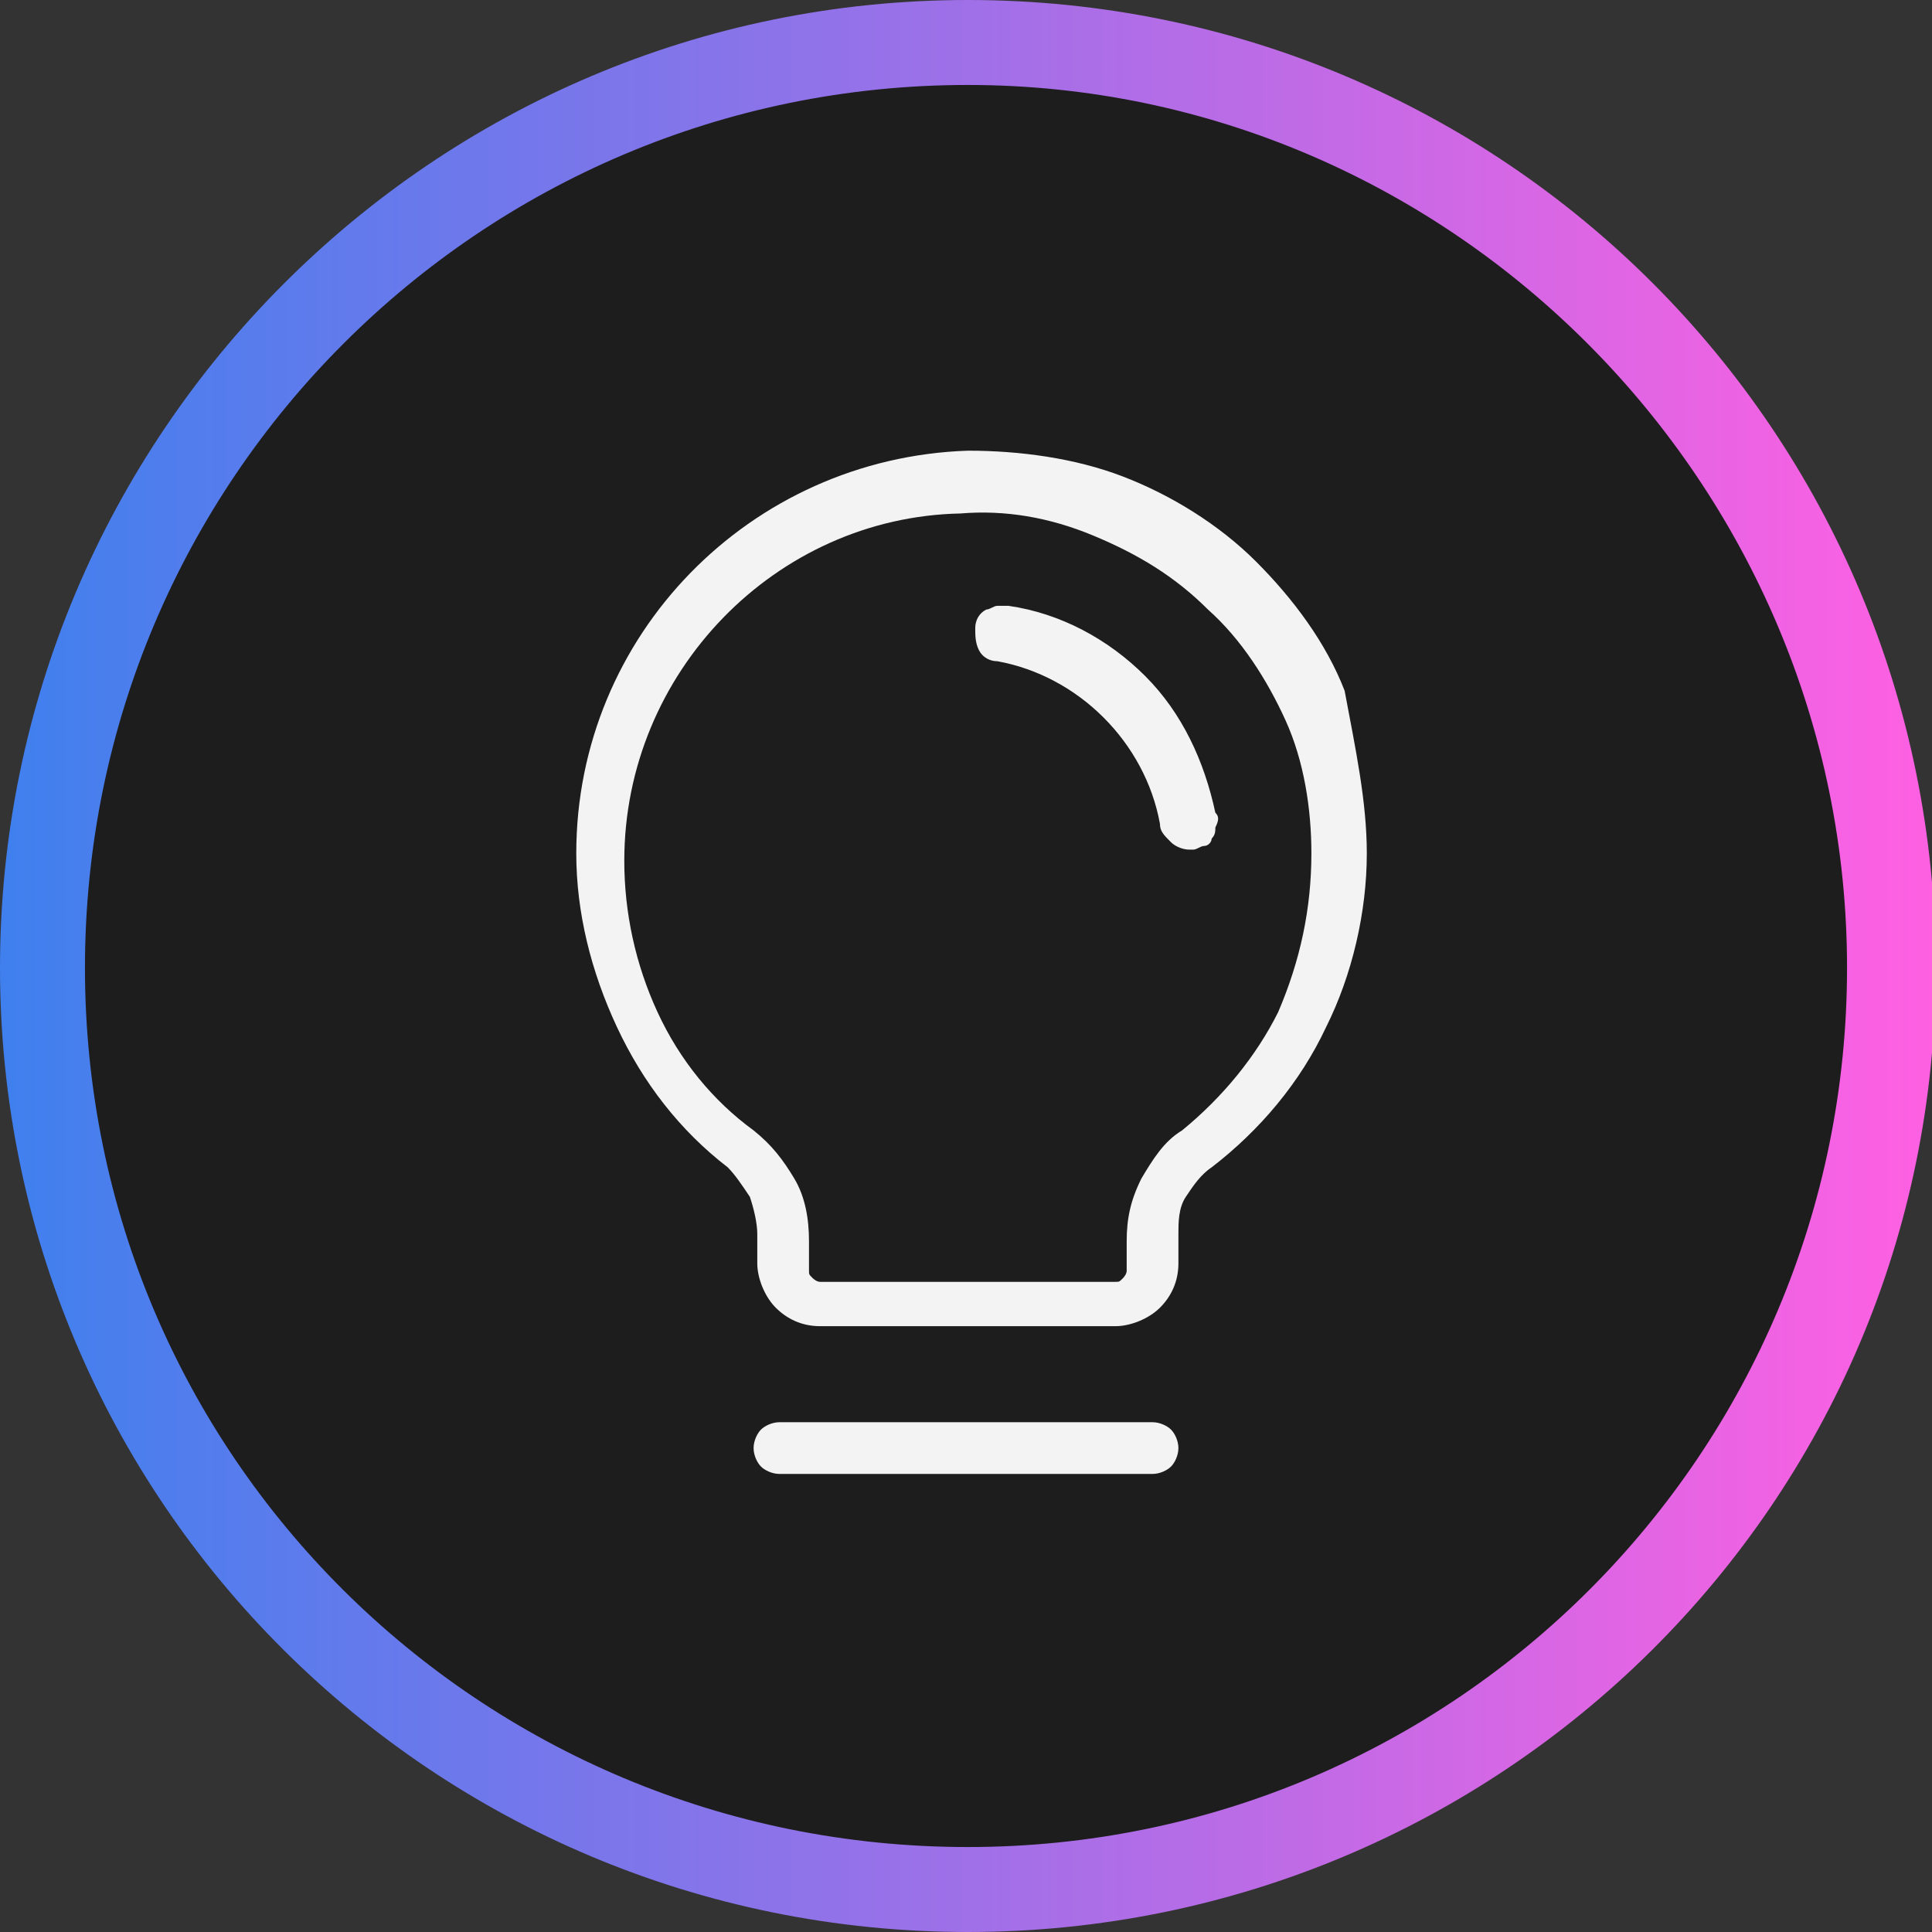
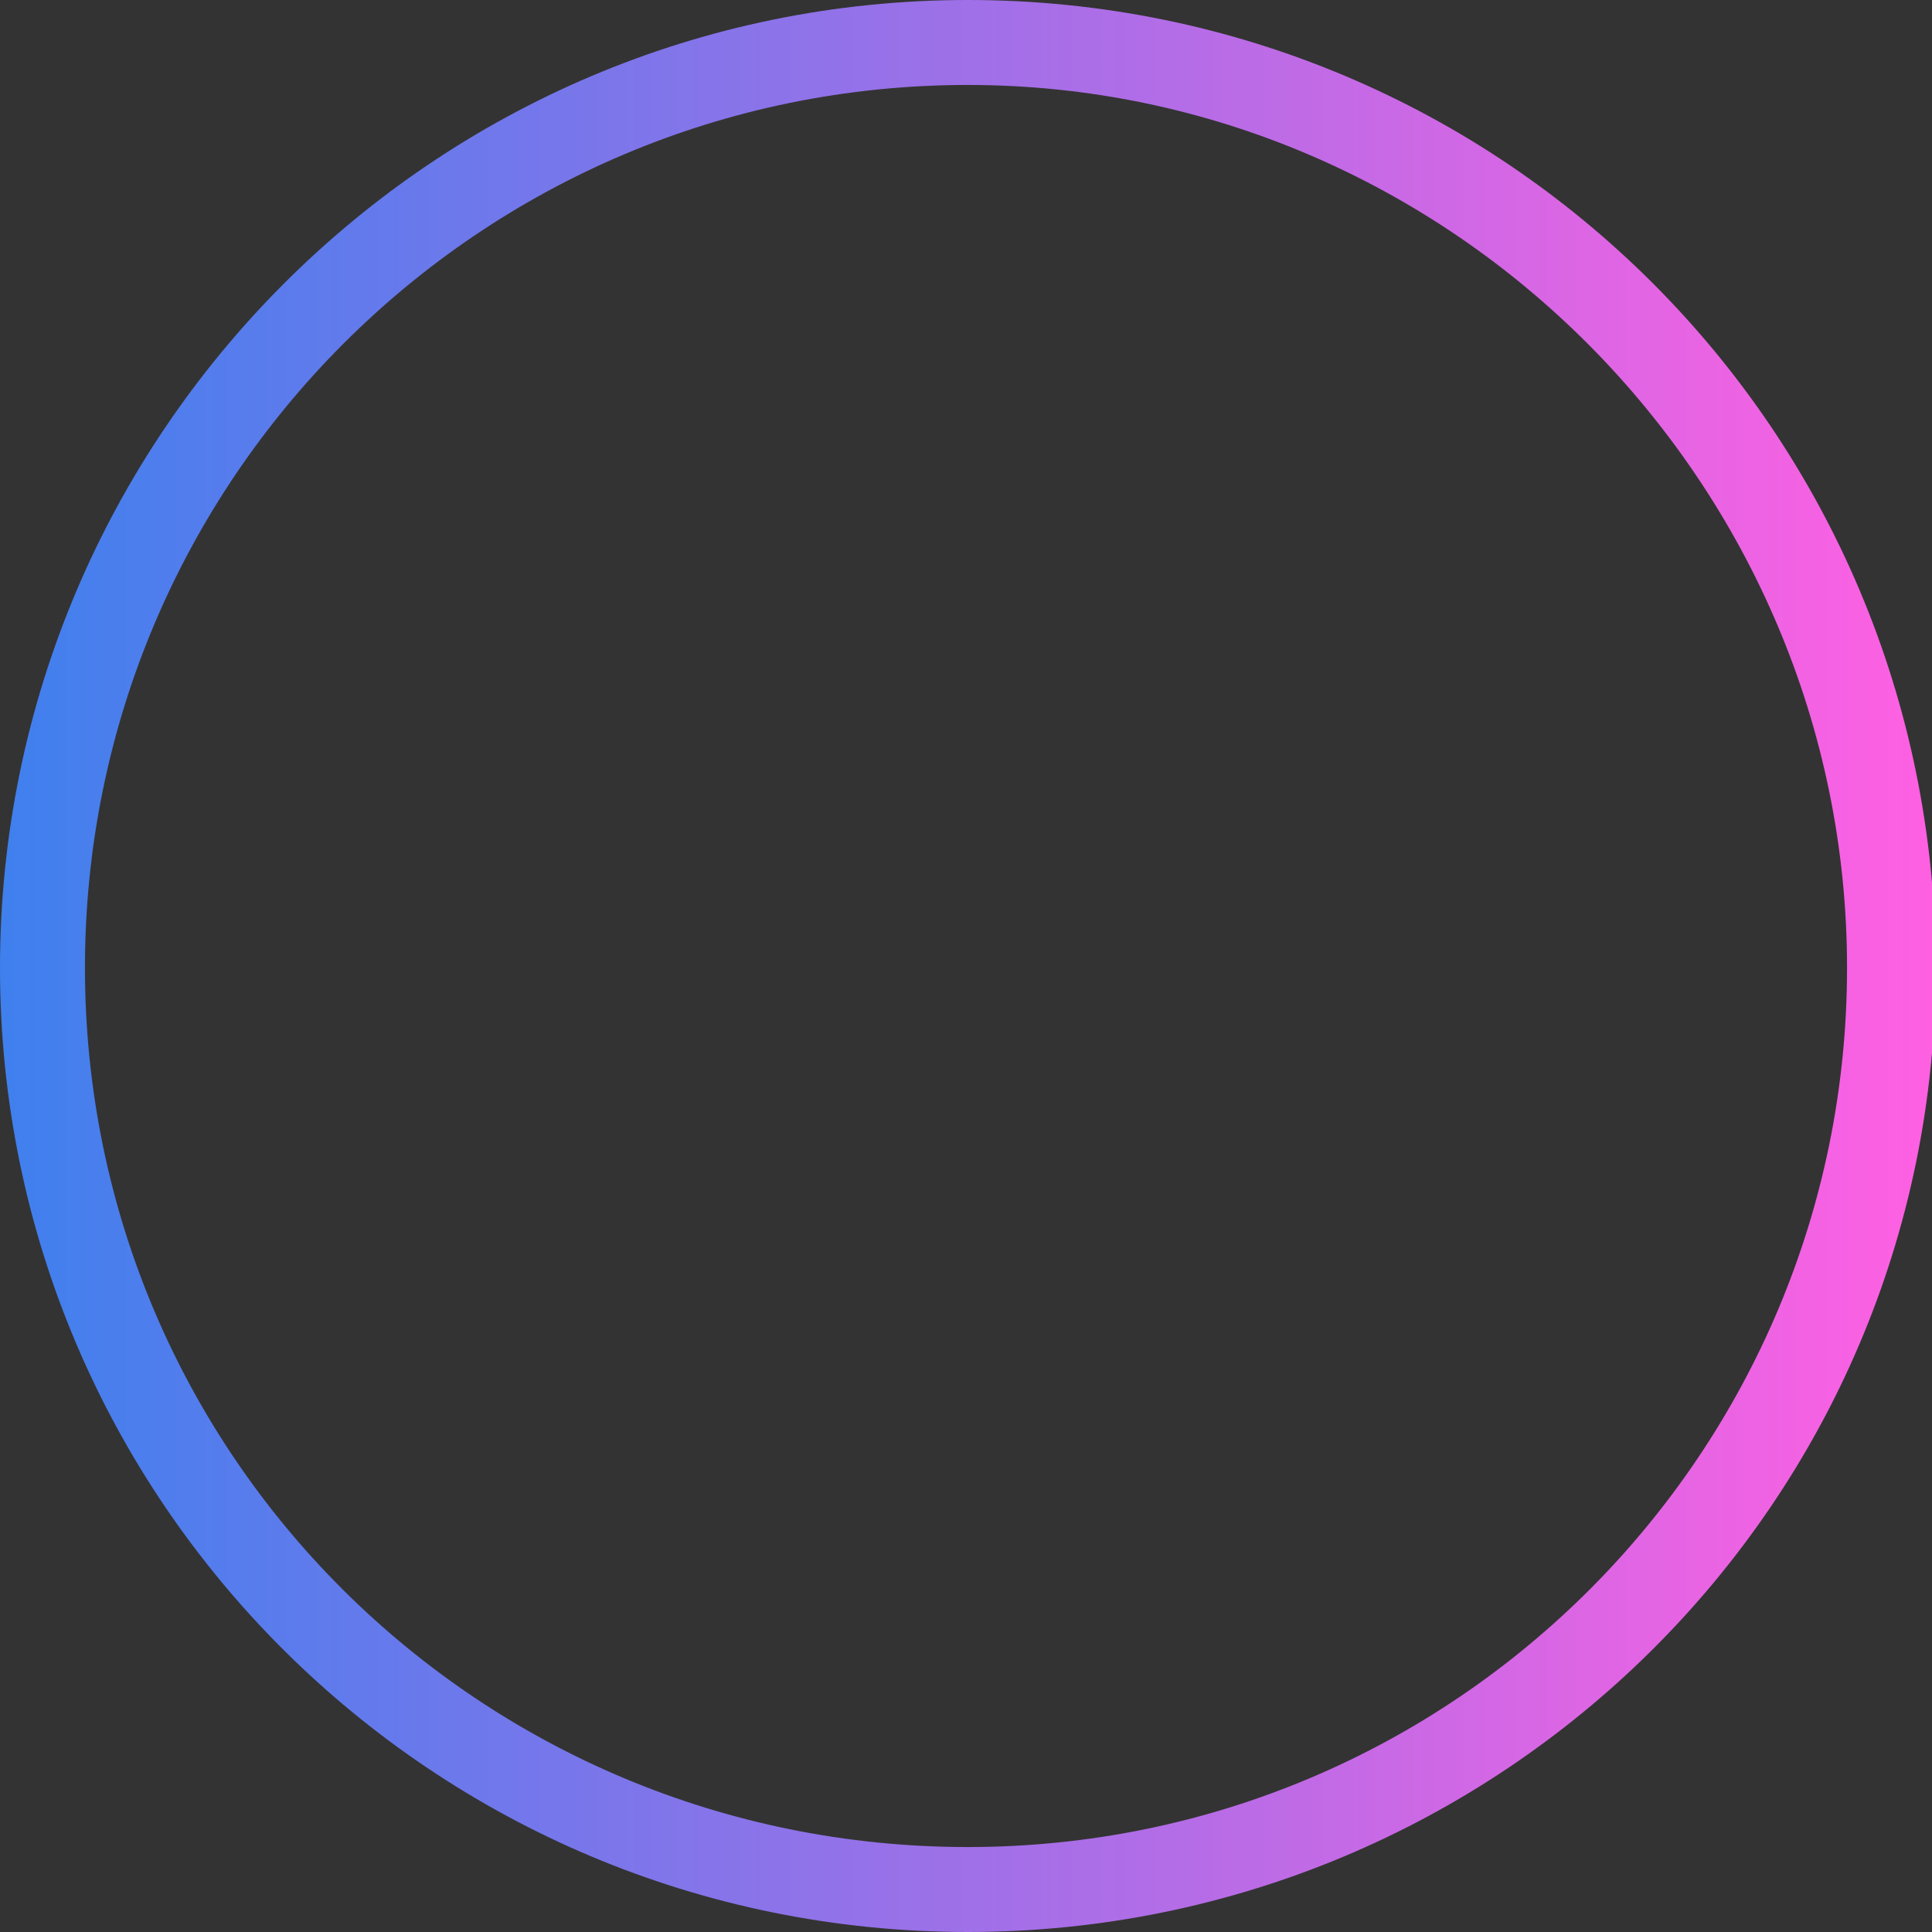
<svg xmlns="http://www.w3.org/2000/svg" xml:space="preserve" viewBox="0 0 52.3 52.3">
  <rect x="0" y="0" width="52.3" height="52.3" fill="#333333" stroke="none" />
-   <circle cx="26.2" cy="26.2" r="25" fill="#1d1d1d" />
  <linearGradient id="a" x1="0" x2="52.326" y1="26.163" y2="26.163" gradientUnits="userSpaceOnUse">
    <stop offset="0" stop-color="#3f80ee" />
    <stop offset="1" stop-color="#ff60e2" />
  </linearGradient>
  <path fill="url(#a)" d="M26.2 52.3C11.7 52.3 0 40.6 0 26.2S11.7 0 26.2 0s26.2 11.7 26.2 26.2-11.8 26.1-26.2 26.1zm0-50C13 2.3 2.3 13 2.3 26.2S13 50 26.2 50 50 39.3 50 26.2 39.3 2.3 26.2 2.3z" />
-   <path fill="#f3f3f3" d="M31.9 39.2c0 .2-.1.4-.2.5-.1.1-.3.2-.5.2H21.1c-.2 0-.4-.1-.5-.2-.1-.1-.2-.3-.2-.5s.1-.4.2-.5.3-.2.5-.2h10.1c.2 0 .4.1.5.2s.2.3.2.5zM37 23.1c0 1.6-.4 3.3-1.1 4.7-.7 1.5-1.8 2.8-3.1 3.8-.3.2-.5.5-.7.8-.2.3-.2.7-.2 1v.8c0 .5-.2.9-.5 1.2-.3.3-.8.5-1.2.5h-8c-.5 0-.9-.2-1.2-.5-.3-.3-.5-.8-.5-1.2v-.8c0-.3-.1-.7-.2-1-.2-.3-.4-.6-.6-.8-1.3-1-2.3-2.3-3-3.8-.7-1.5-1.1-3.1-1.1-4.7 0-5.9 4.7-10.7 10.6-10.9 1.4 0 2.9.2 4.2.7 1.3.5 2.6 1.3 3.6 2.3 1 1 1.9 2.2 2.4 3.5.3 1.6.6 3 .6 4.4zm-1.5 0c0-1.2-.2-2.5-.7-3.6-.5-1.1-1.2-2.2-2.1-3-.9-.9-1.9-1.5-3.1-2-1.2-.5-2.4-.7-3.6-.6-5 .1-9.1 4.3-9.1 9.4 0 1.4.3 2.8.9 4.1.6 1.3 1.5 2.4 2.6 3.2.5.4.8.8 1.1 1.3.3.5.4 1.1.4 1.7v.8c0 .1 0 .1.1.2 0 0 .1.1.2.1h8c.1 0 .1 0 .2-.1 0 0 .1-.1.1-.2v-.8c0-.6.1-1.1.4-1.7.3-.5.6-1 1.1-1.3 1.1-.9 2-2 2.6-3.2.6-1.4.9-2.8.9-4.3zM32.9 22c-.3-1.4-.9-2.7-1.9-3.7-1-1-2.3-1.7-3.7-1.9H27c-.1 0-.2.1-.3.1-.2.1-.3.3-.3.5s0 .4.1.6c.1.2.3.3.5.3 2.2.4 4 2.2 4.4 4.4 0 .2.1.3.3.5.1.1.3.2.5.2h.1c.1 0 .2-.1.3-.1s.2-.1.2-.2c.1-.1.1-.2.1-.3.1-.2.1-.3 0-.4z" />
</svg>